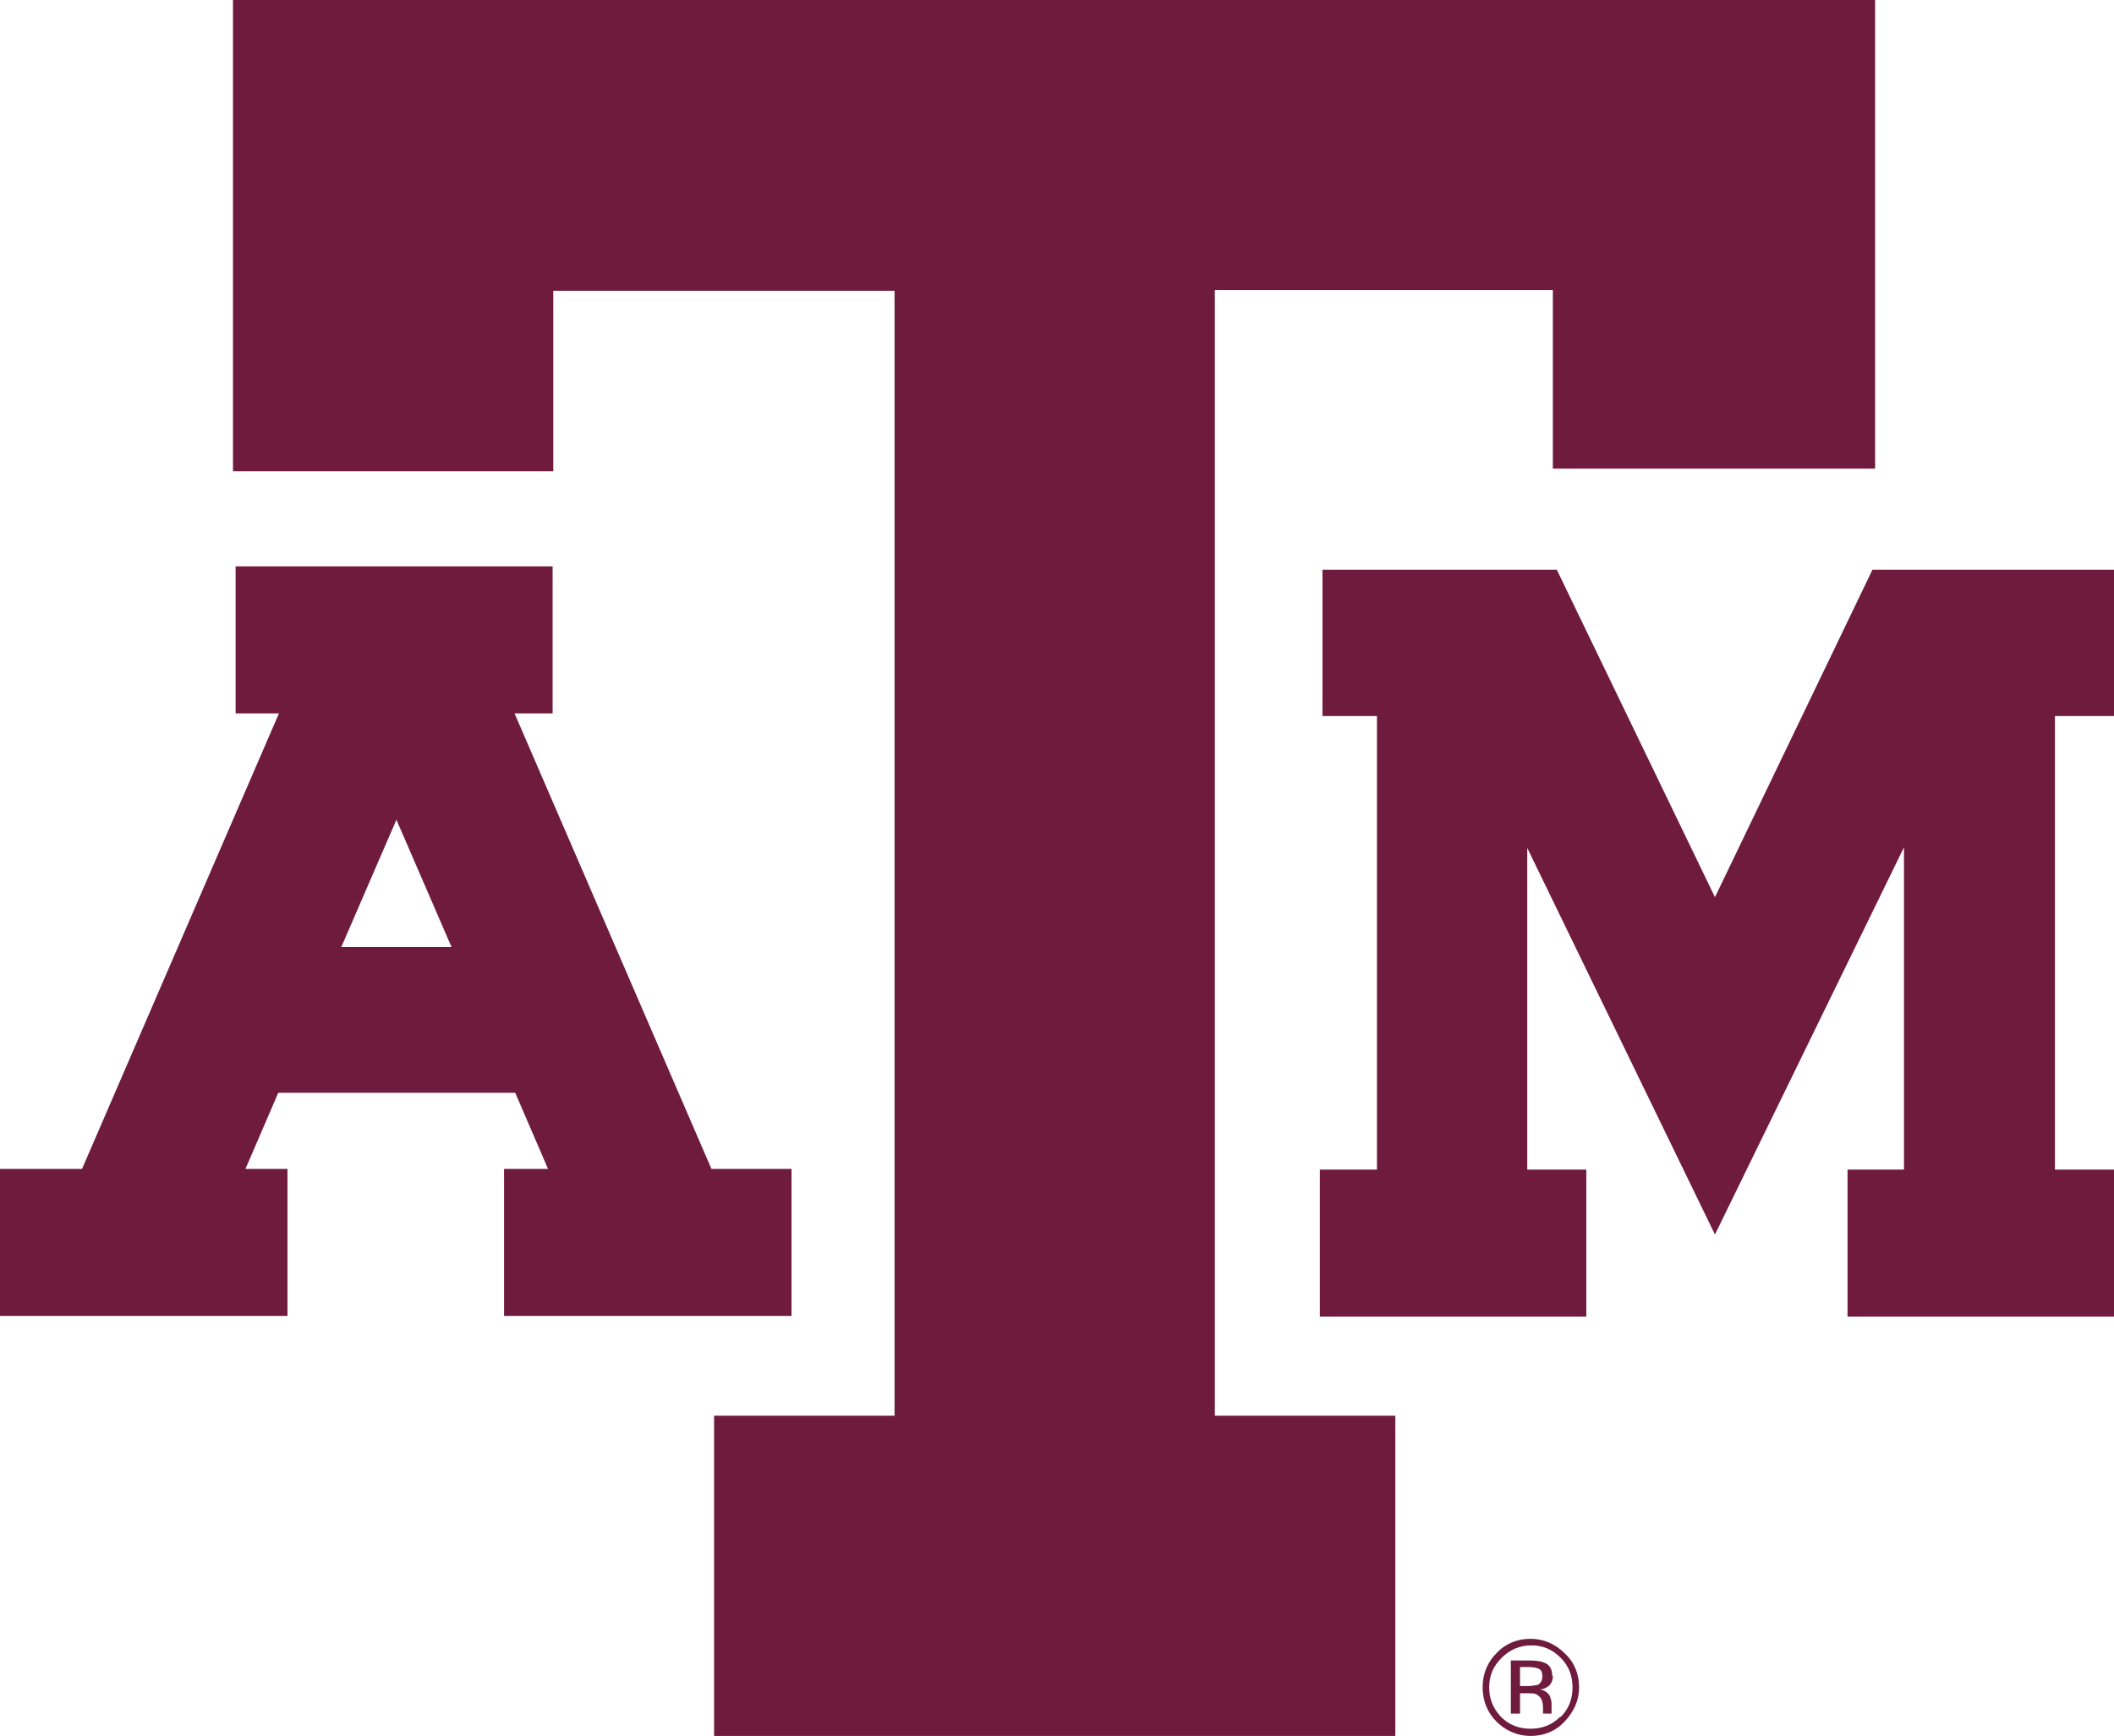
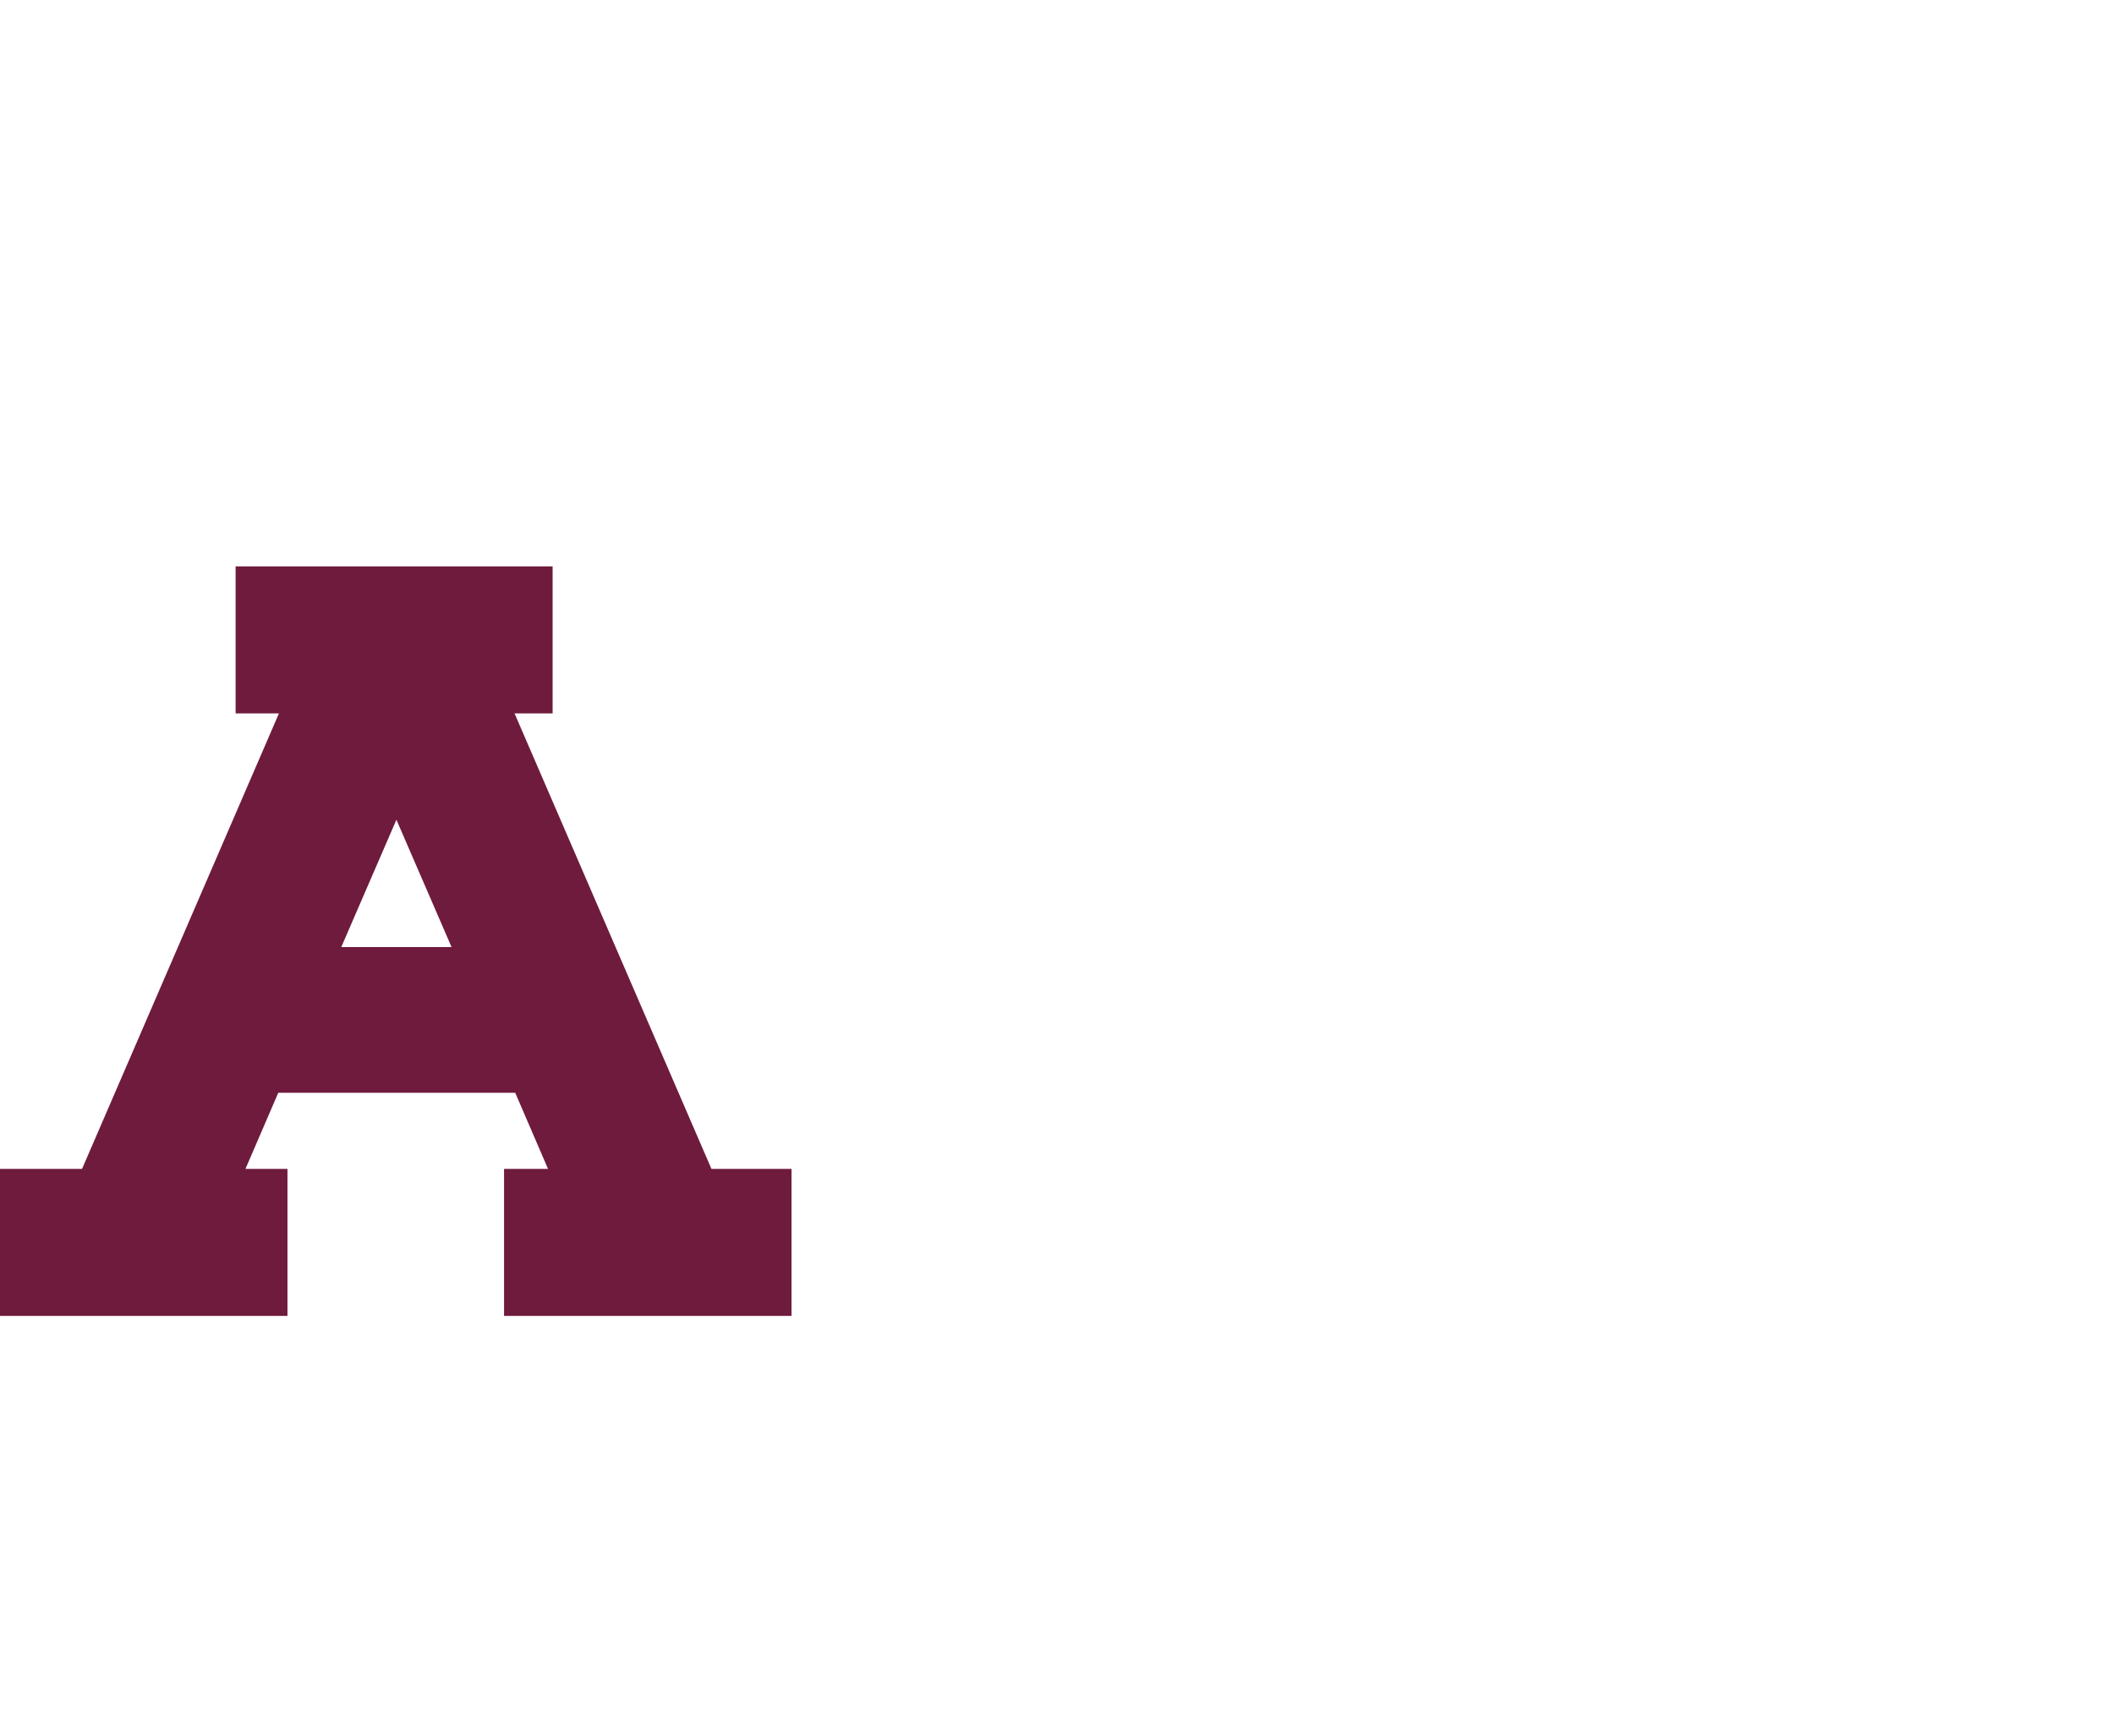
<svg xmlns="http://www.w3.org/2000/svg" viewBox="0 0 32.21 26.45" data-name="Layer 2" id="Layer_2">
  <defs>
    <style>
      .cls-1 {
        fill: #6f1b3d;
      }
    </style>
  </defs>
  <g data-name="Layer 1" id="Layer_1-2">
    <g id="TAMU_LOGO_SVG">
-       <polygon points="32.21 10.91 32.21 8.68 28.53 8.68 26.13 13.67 23.72 8.68 20.15 8.68 20.15 10.91 20.98 10.91 20.98 17.82 20.11 17.82 20.11 20.06 24.17 20.06 24.17 17.82 23.27 17.82 23.27 12.92 26.13 18.81 29.01 12.91 29.01 17.82 28.15 17.82 28.15 20.06 32.21 20.06 32.21 17.82 31.31 17.82 31.31 10.91 32.21 10.91" class="cls-1" />
      <path d="M7.68,20.05h4.38v-2.24h-1.22l-3-6.94h.58v-2.24H3.59v2.24h.66l-3,6.94H0v2.24h4.38v-2.24h-.64l.5-1.16h3.61l.5,1.16h-.67v2.24ZM5.2,14.43l.84-1.94.84,1.94h-1.68Z" class="cls-1" />
-       <path d="M18.5,4.42h5.16v2.72h4.91V0H3.55v7.18h4.88v-2.75h5.2v17.14h-2.75v4.88h10.38v-4.88h-2.75V4.42Z" class="cls-1" />
-       <path d="M23.65,25.53c0-.1-.04-.17-.13-.2-.05-.02-.12-.03-.22-.03h-.28v.81h.14v-.31h.11c.08,0,.13,0,.16.03.05.03.08.09.08.19v.09s0,0,0,0c0,0,0,0,0,0h.13,0s0-.03,0-.05c0-.02,0-.04,0-.06v-.06s-.01-.08-.04-.12c-.03-.04-.08-.07-.14-.08.05,0,.09-.02.12-.04.05-.03.08-.09.08-.16ZM23.43,25.67s-.08.02-.14.02h-.13v-.29h.12c.08,0,.14.01.17.03.04.02.05.06.05.12,0,.06-.03.1-.08.13Z" class="cls-1" />
-       <path d="M23.32,24.97c-.2,0-.38.07-.52.22-.14.14-.21.32-.21.52s.07.38.21.52c.14.14.32.22.52.22s.38-.07.52-.22c.14-.15.22-.32.22-.52s-.07-.38-.22-.52c-.14-.14-.32-.22-.52-.22ZM23.77,26.16c-.12.12-.27.18-.45.18s-.33-.06-.45-.18c-.12-.13-.18-.27-.18-.45s.06-.32.19-.45c.12-.12.27-.19.45-.19s.32.06.45.19c.12.12.18.27.18.45s-.06.33-.18.45Z" class="cls-1" />
    </g>
  </g>
</svg>